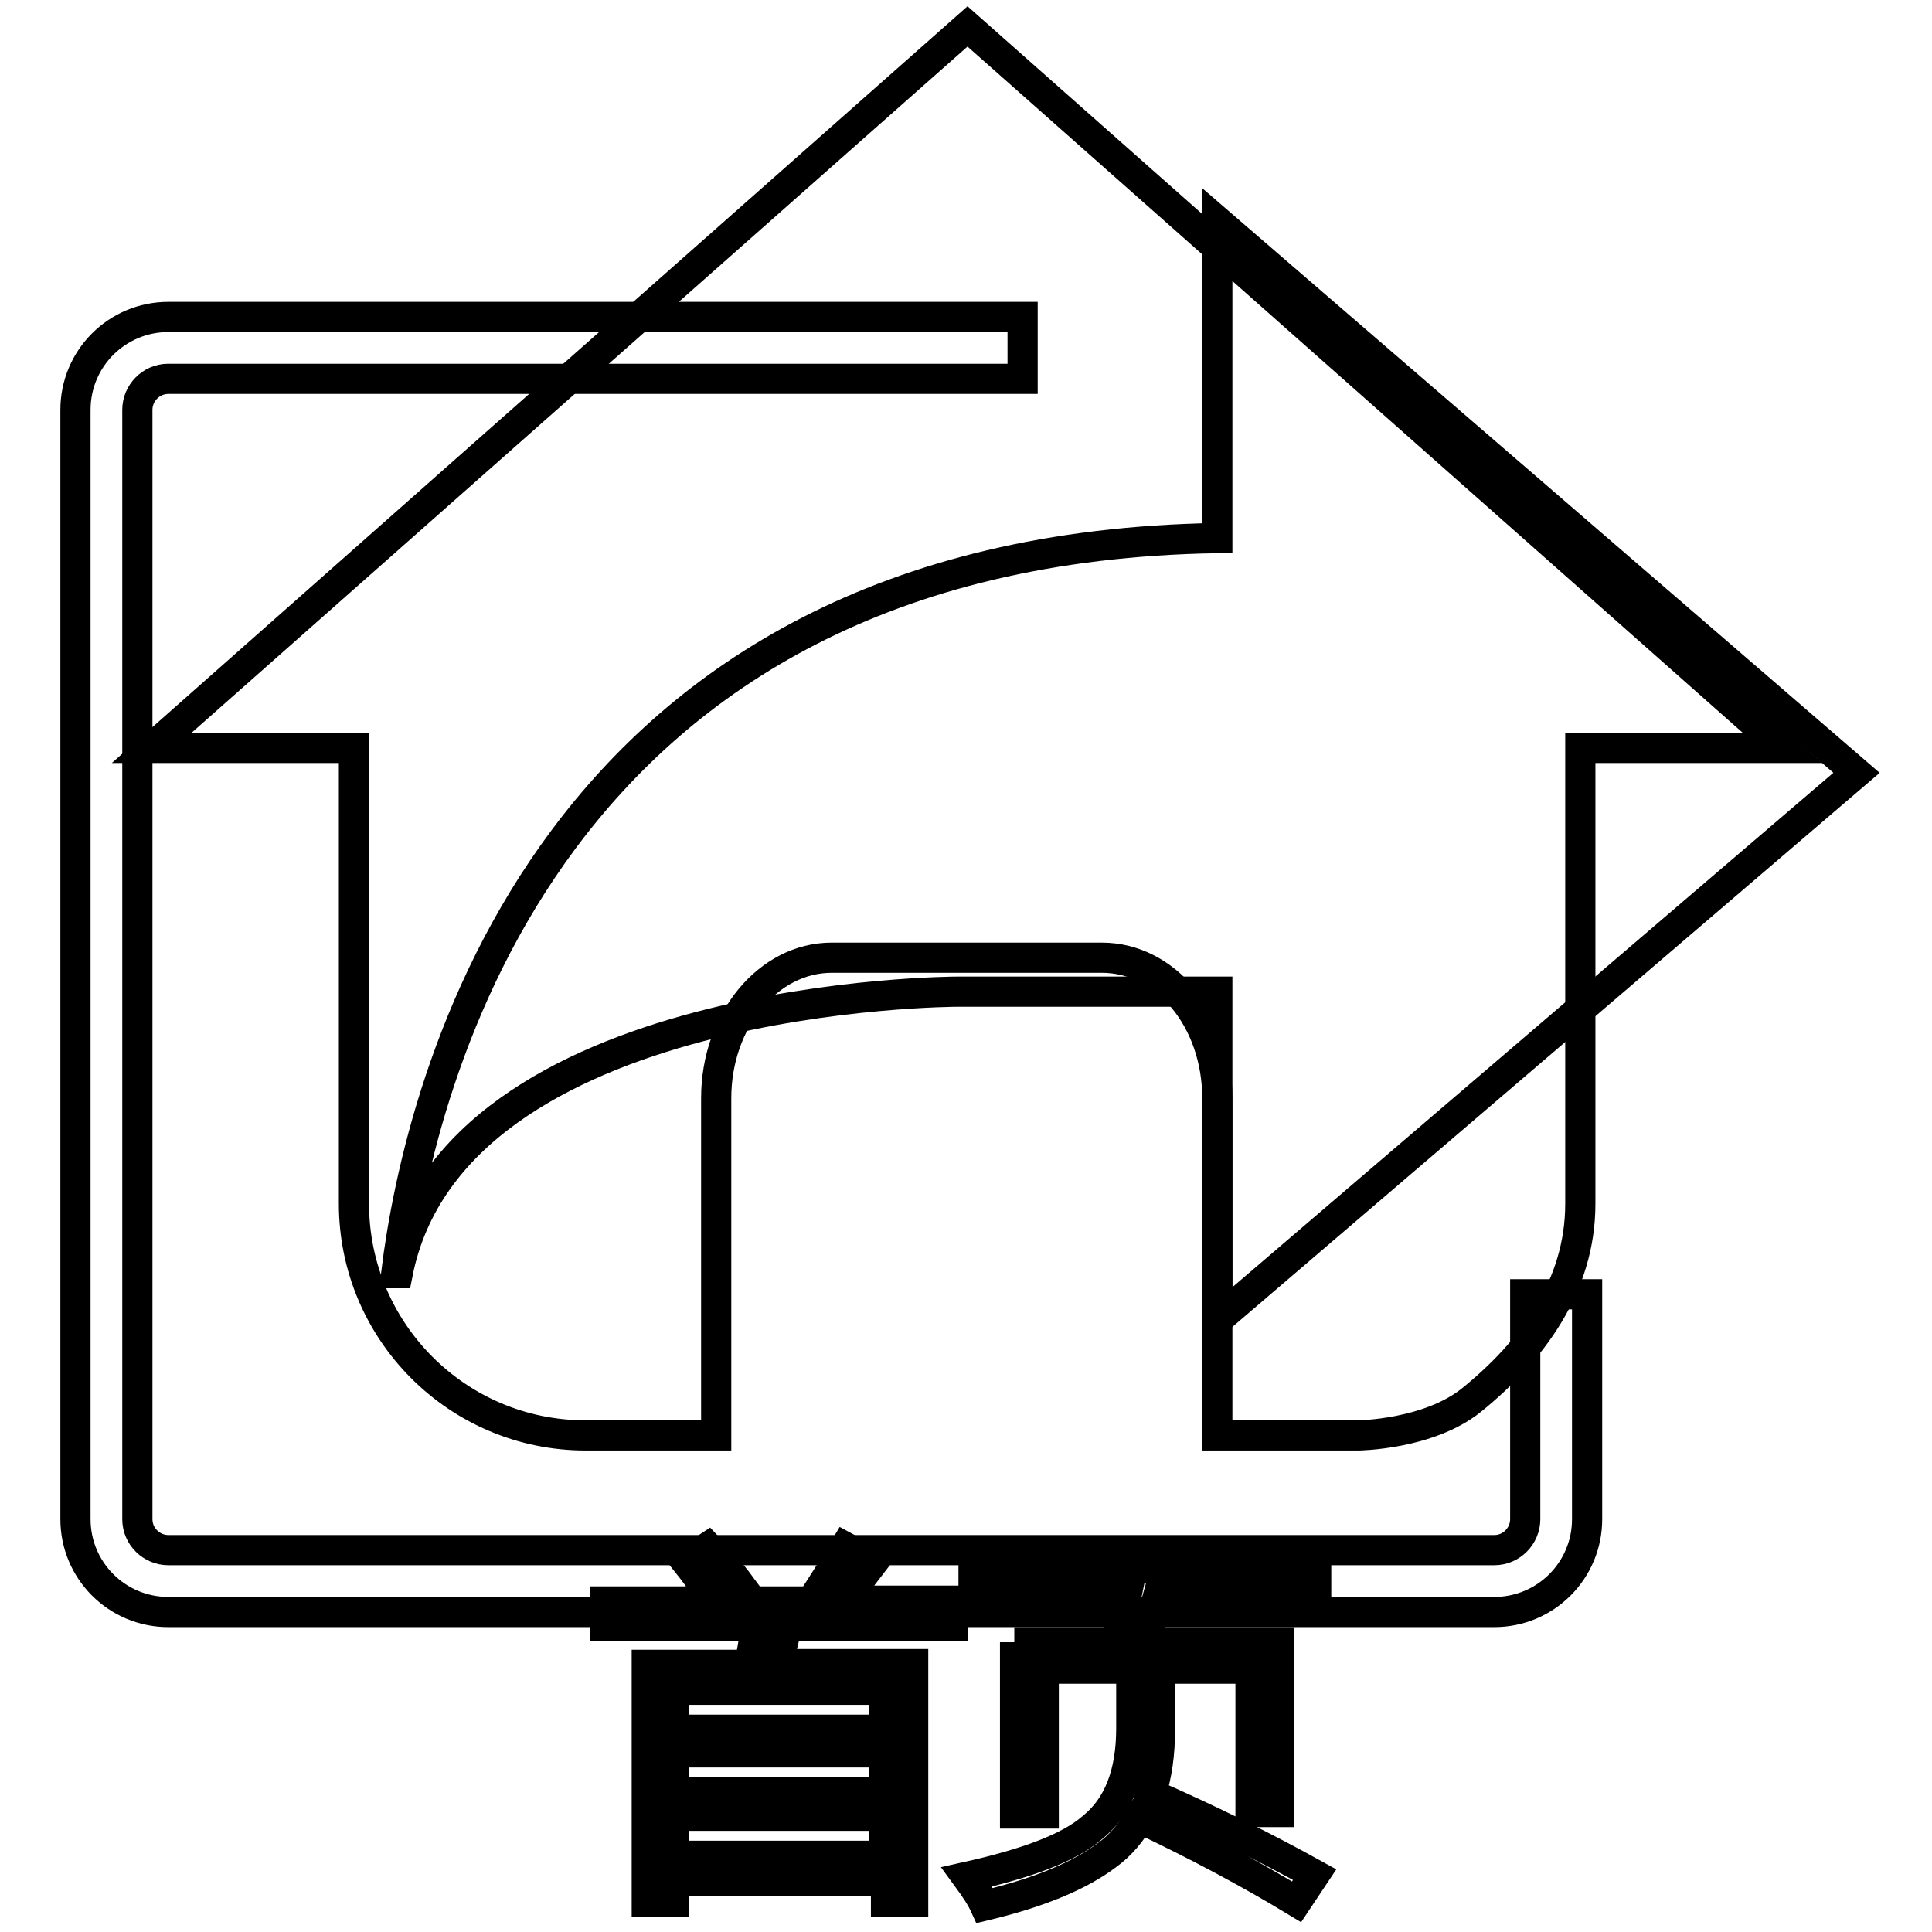
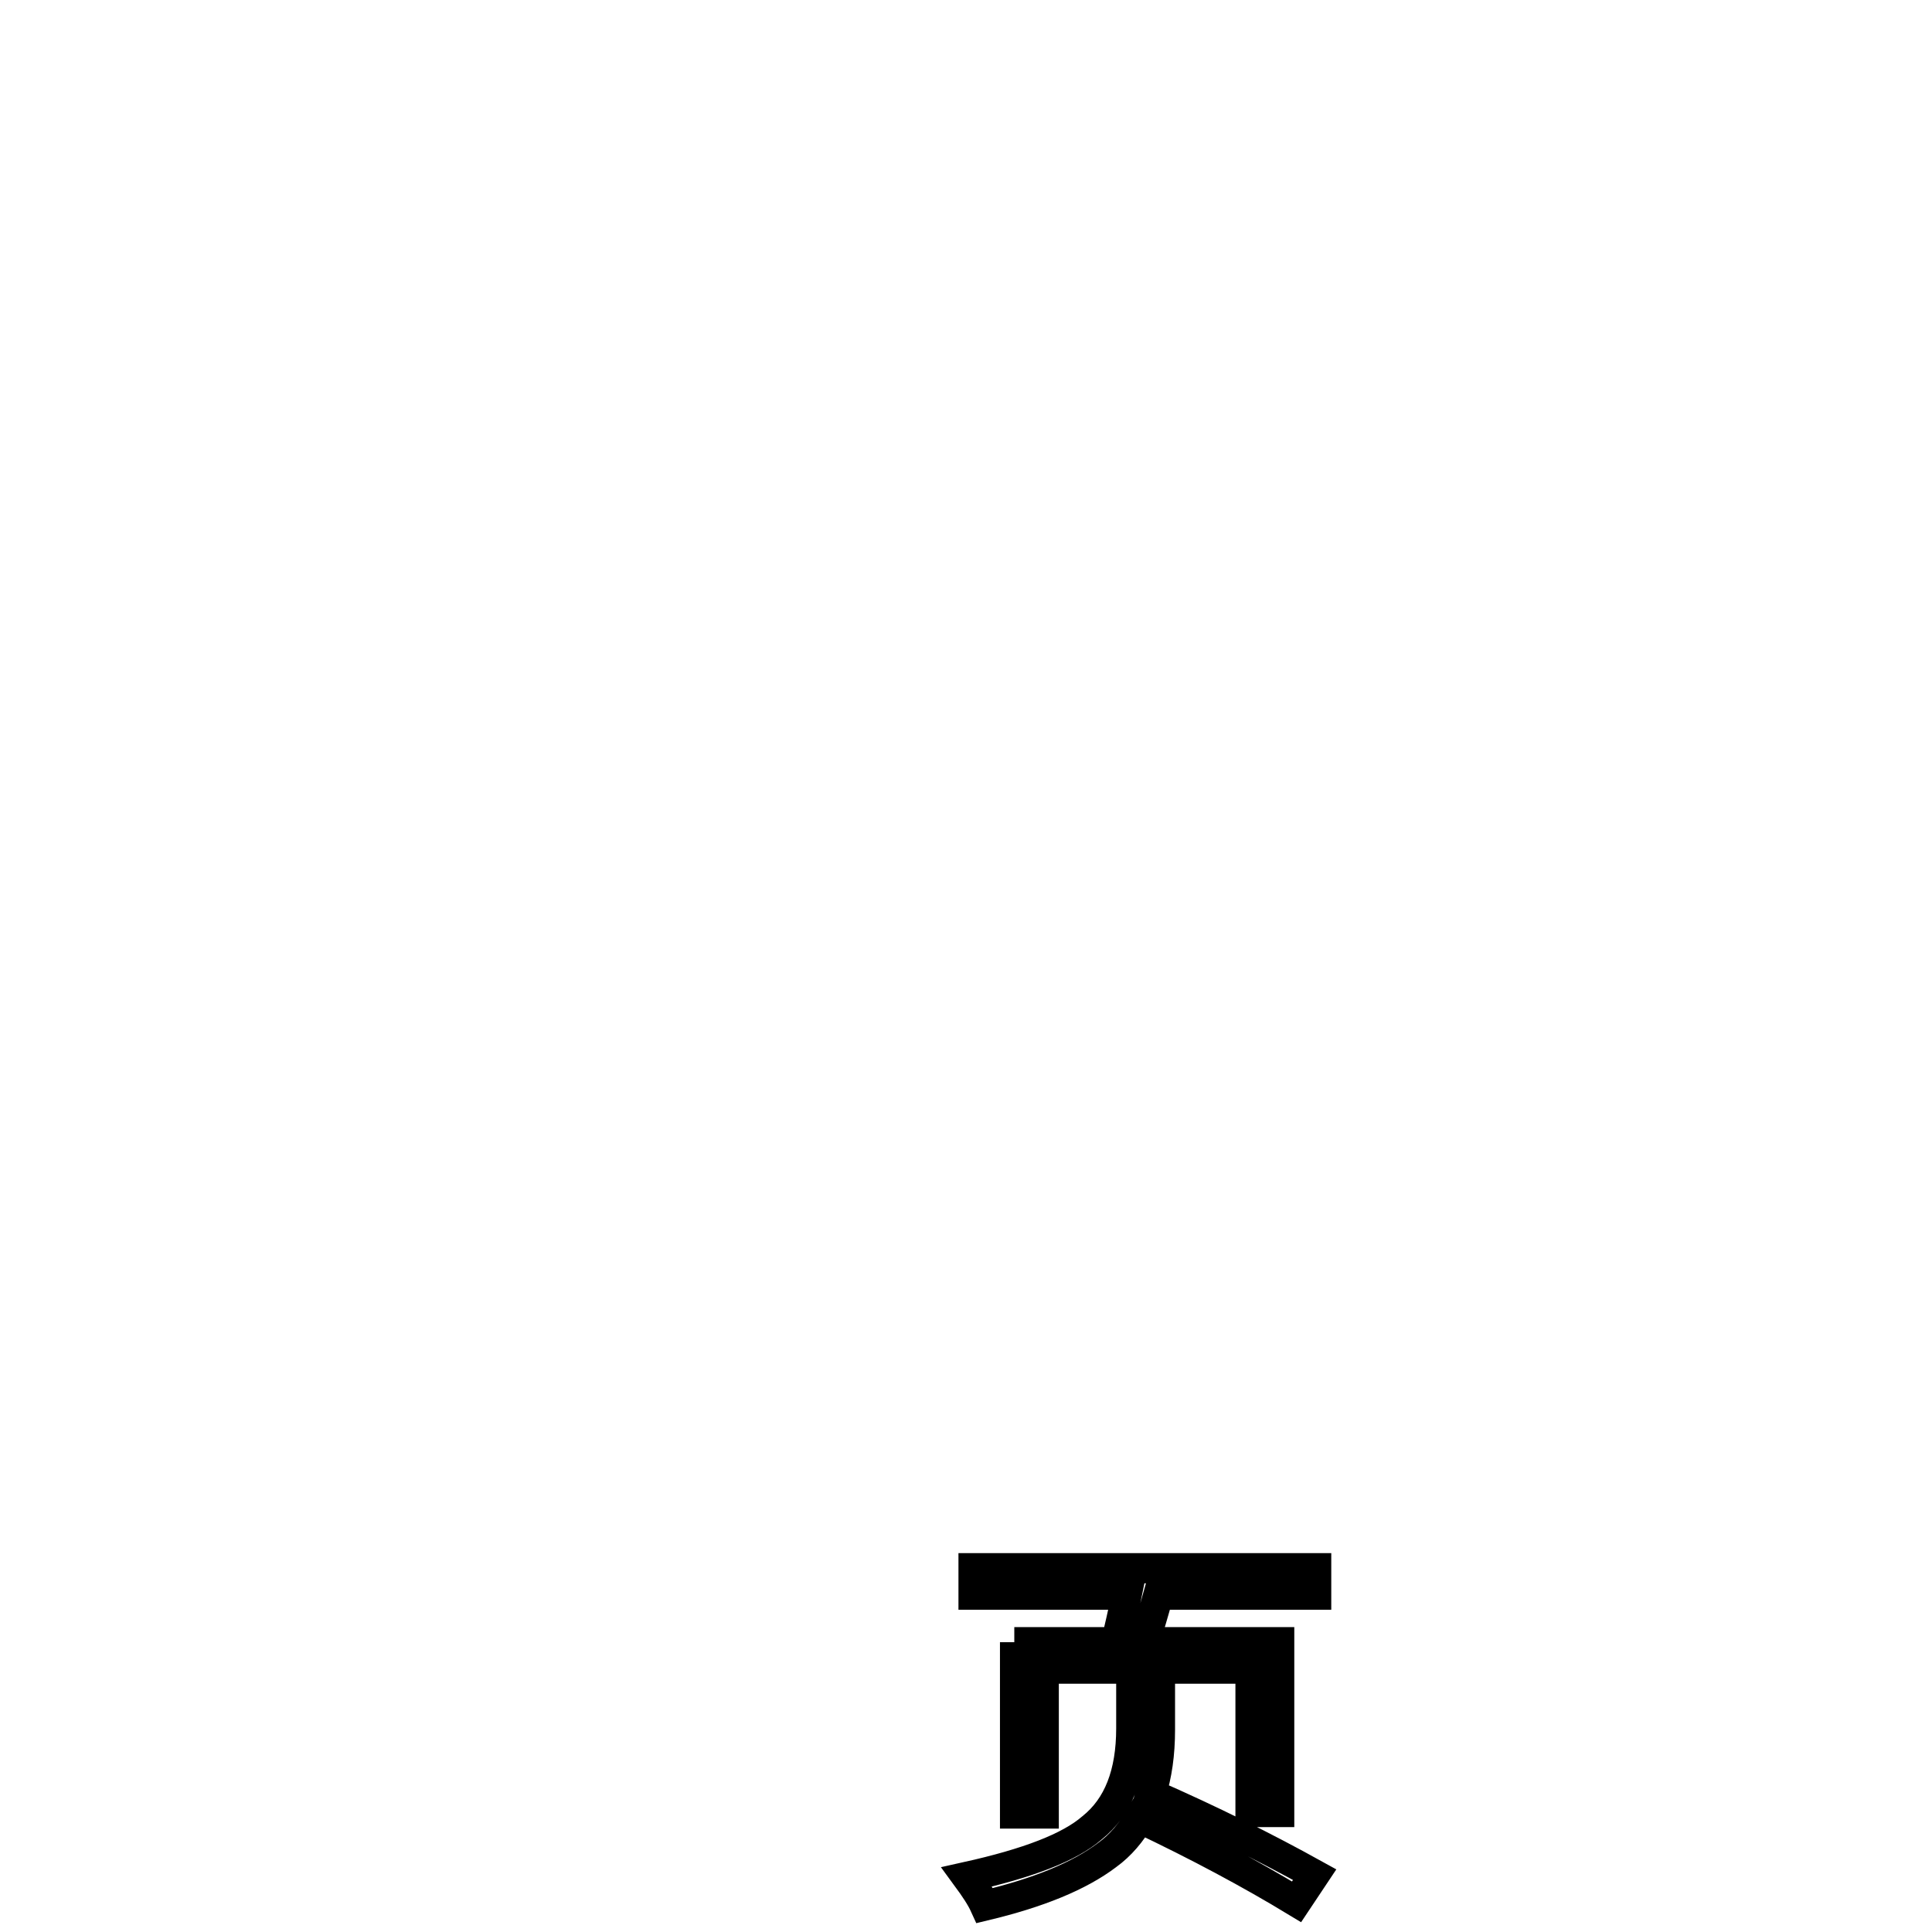
<svg xmlns="http://www.w3.org/2000/svg" version="1.1" x="0px" y="0px" viewBox="0 0 256 256" enable-background="new 0 0 256 256" xml:space="preserve">
  <g>
    <g>
-       <path stroke-width="4" fill-opacity="0" stroke="#000000" d="M85.7,220.6h13.6c0.4-1.8,0.6-3.5,0.9-5.1h-20v-3.3h14.5c-1.3-2-2.6-3.8-3.8-5.3l2.9-1.9c2.1,2.2,3.6,4.1,4.7,5.6l-2.2,1.6h11.2c1.4-2.1,2.9-4.5,4.5-7.2l3.7,2c-1.3,1.7-2.6,3.4-4,5.1h14.6v3.3h-22c-0.4,1.6-0.8,3.3-1.2,5.1h17.9V252h-3.6v-2.8H89.3v2.8h-3.6L85.7,220.6L85.7,220.6z M117.2,223.9H89.3v5.3h27.9V223.9z M89.3,237.5h27.9v-5.3H89.3V237.5z M89.3,245.9h27.9v-5.3H89.3V245.9z" />
      <path stroke-width="4" fill-opacity="0" stroke="#000000" d="M128.1,248.7c8.1-1.8,13.6-3.9,16.6-6.5c3.5-2.8,5.2-7.2,5.2-13.2v-5.3h3.8v5.5c0,3.2-0.4,6-1.2,8.5c8,3.5,15.2,7.1,21.7,10.7l-2.4,3.6c-6.1-3.7-13-7.4-20.8-11.1c-1.1,1.9-2.5,3.6-4.3,4.9c-3.7,2.8-9.1,5-16.2,6.7C130,251.4,129.2,250.2,128.1,248.7z M134.4,217.6h13.5c0.4-1.7,0.9-3.8,1.4-6.3H129v-3.5h45.4v3.5h-20.9c-0.7,2.5-1.3,4.6-1.9,6.3h17.9v22.5h-3.8v-19h-27.4v19.2h-3.8V217.6z" />
-       <path stroke-width="4" fill-opacity="0" stroke="#000000" d="M128.2,3.5L20.1,99.1h26.8v60.4c0,16.9,13.7,30.7,30.7,30.7h17.3v-10V165v-19.5c0-10.3,6.9-18.6,15.3-18.6h35.8c8.5,0,15.3,8.3,15.3,18.6v44.7h18.7c0,0,9.3-0.1,15-4.7c7.9-6.4,14.4-15,14.4-26V99.1h26.8L128.2,3.5z" />
-       <path stroke-width="4" fill-opacity="0" stroke="#000000" d="M126.9,131.4h34.4v43.5l84.7-72.5l-84.7-73.1v42c-88.9,1.4-105.7,72.4-108.8,97.4h0.2C60.1,131.4,126.9,131.4,126.9,131.4z" />
-       <path stroke-width="4" fill-opacity="0" stroke="#000000" d="M198,213.6H22.3c-6.8,0-12.3-5.5-12.3-12.3v-147c0-6.8,5.5-12.3,12.3-12.3h113.2v8.2H22.3c-2.3,0-4.1,1.9-4.1,4.1v147c0,2.3,1.9,4.1,4.1,4.1H198c2.3,0,4.1-1.9,4.1-4.1v-29.8h8.2v29.8C210.3,208.1,204.8,213.6,198,213.6z" />
    </g>
  </g>
</svg>